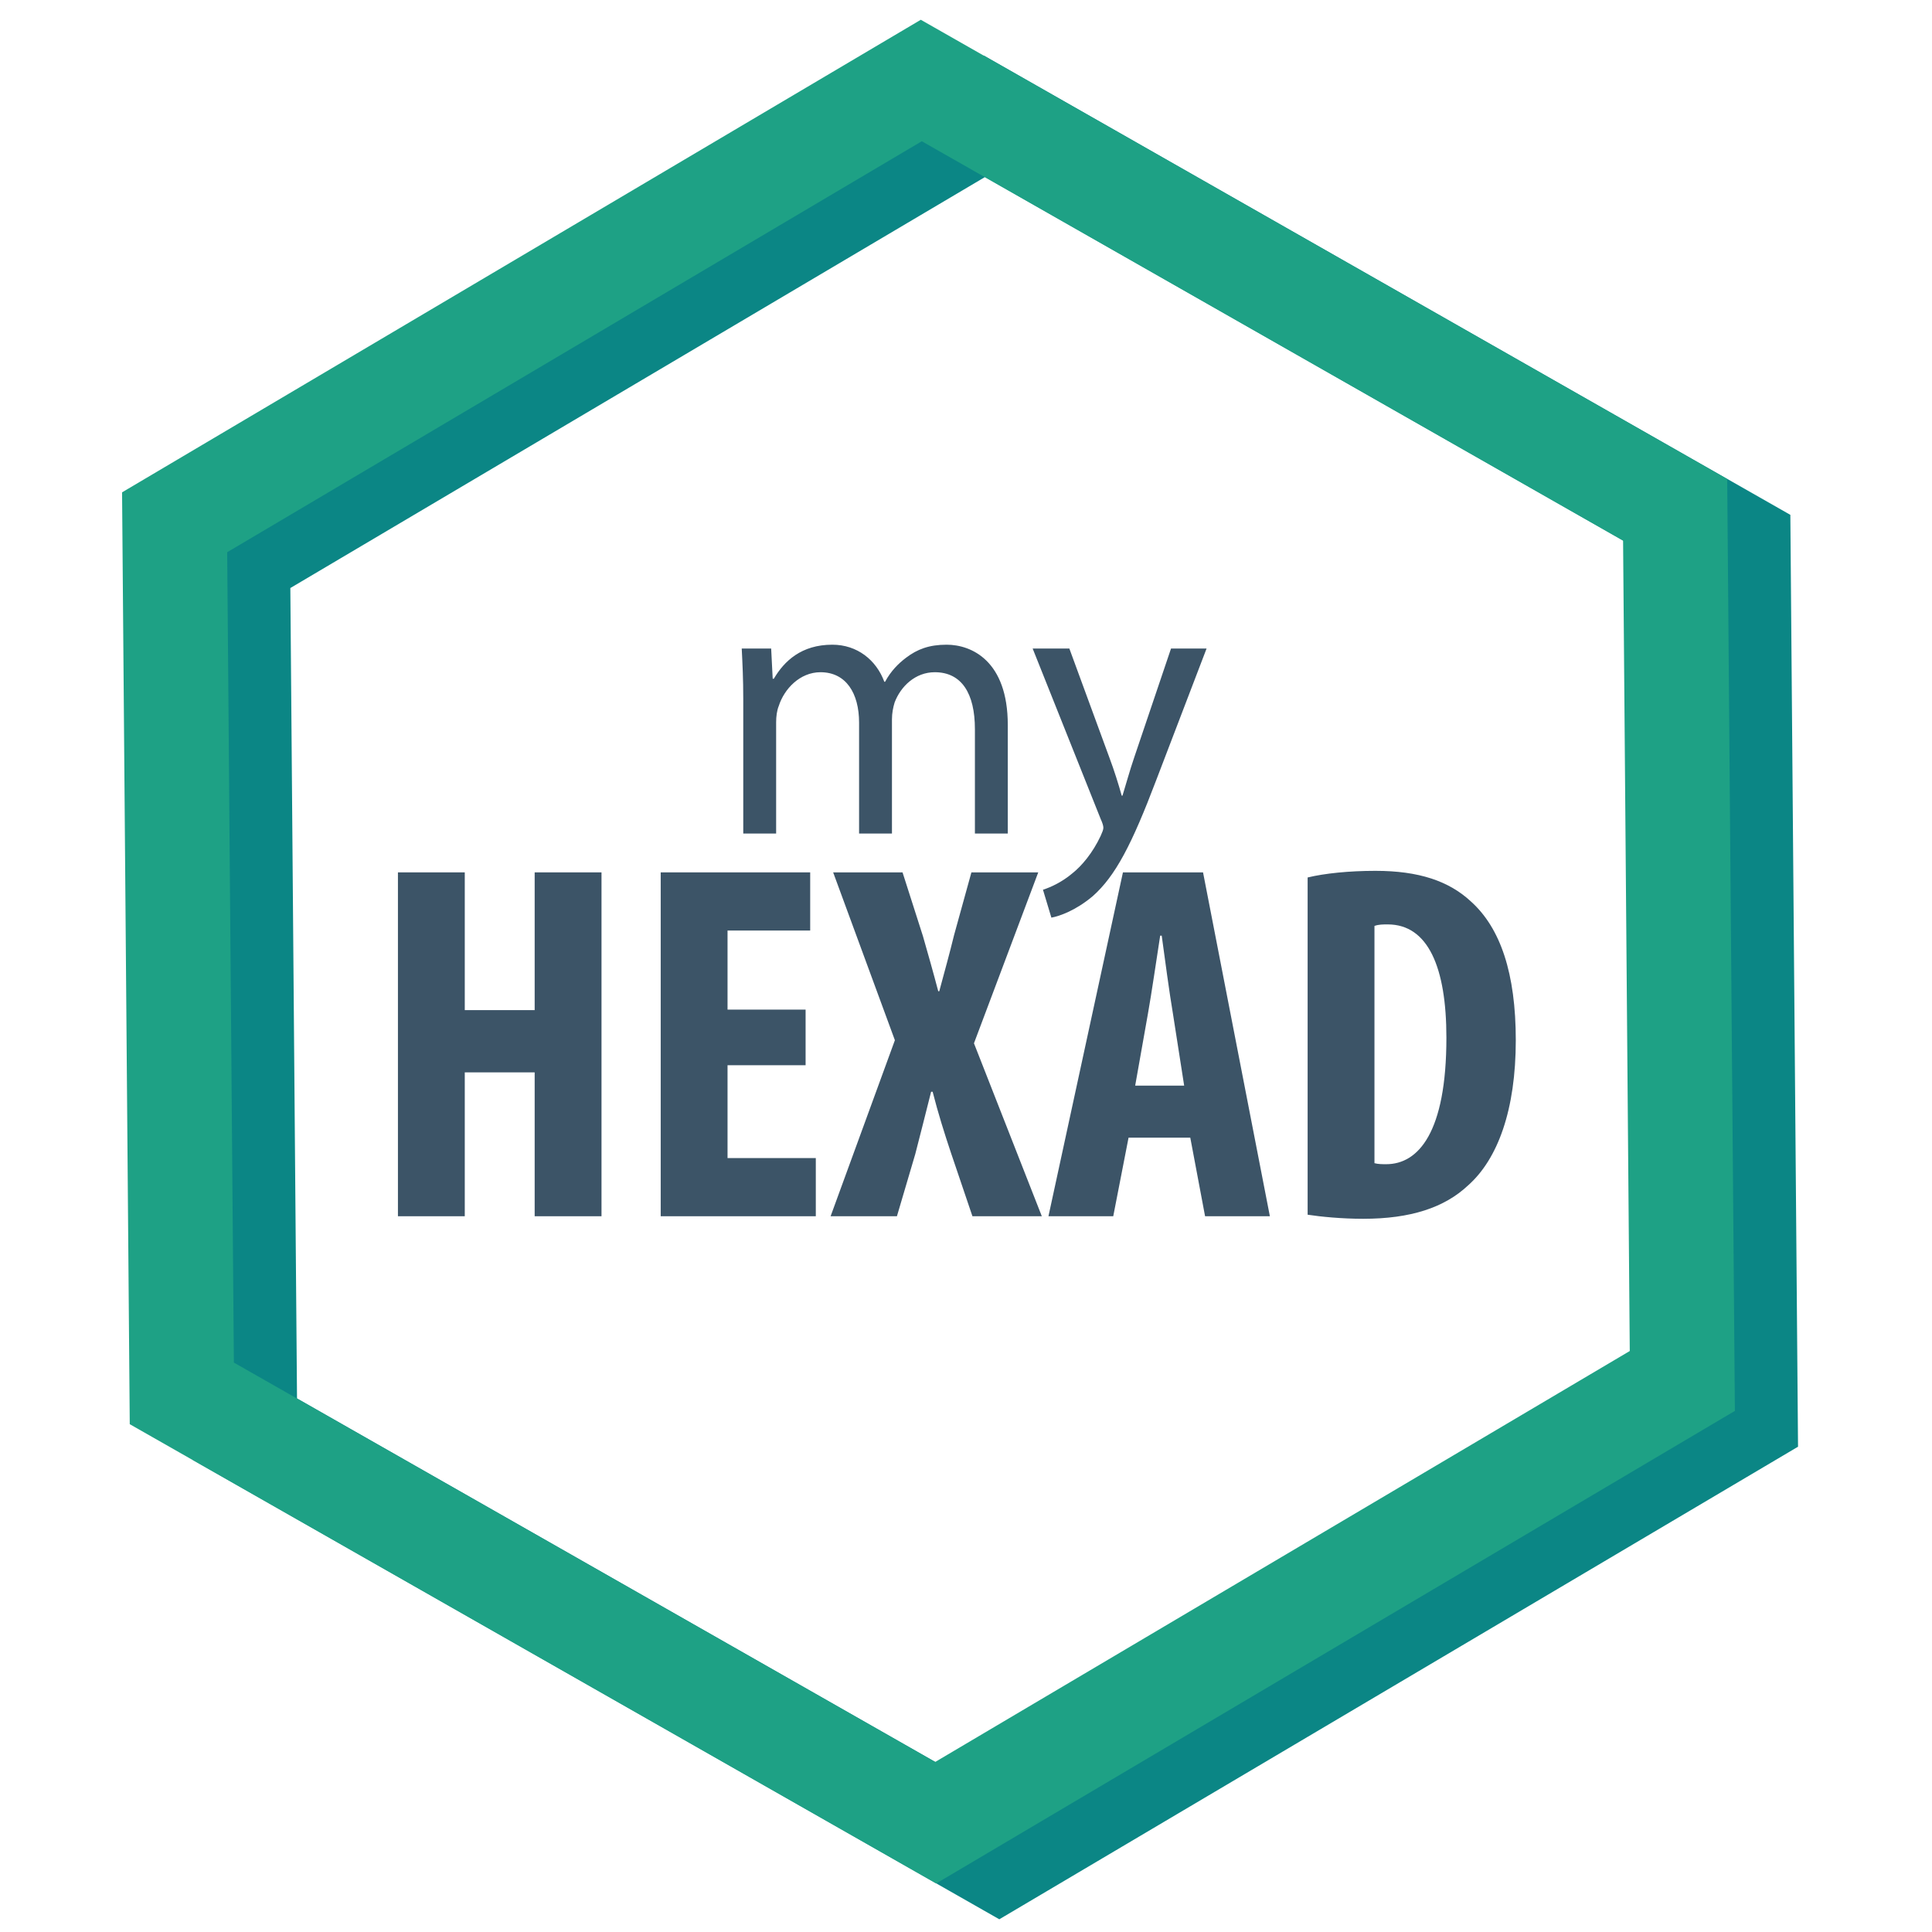
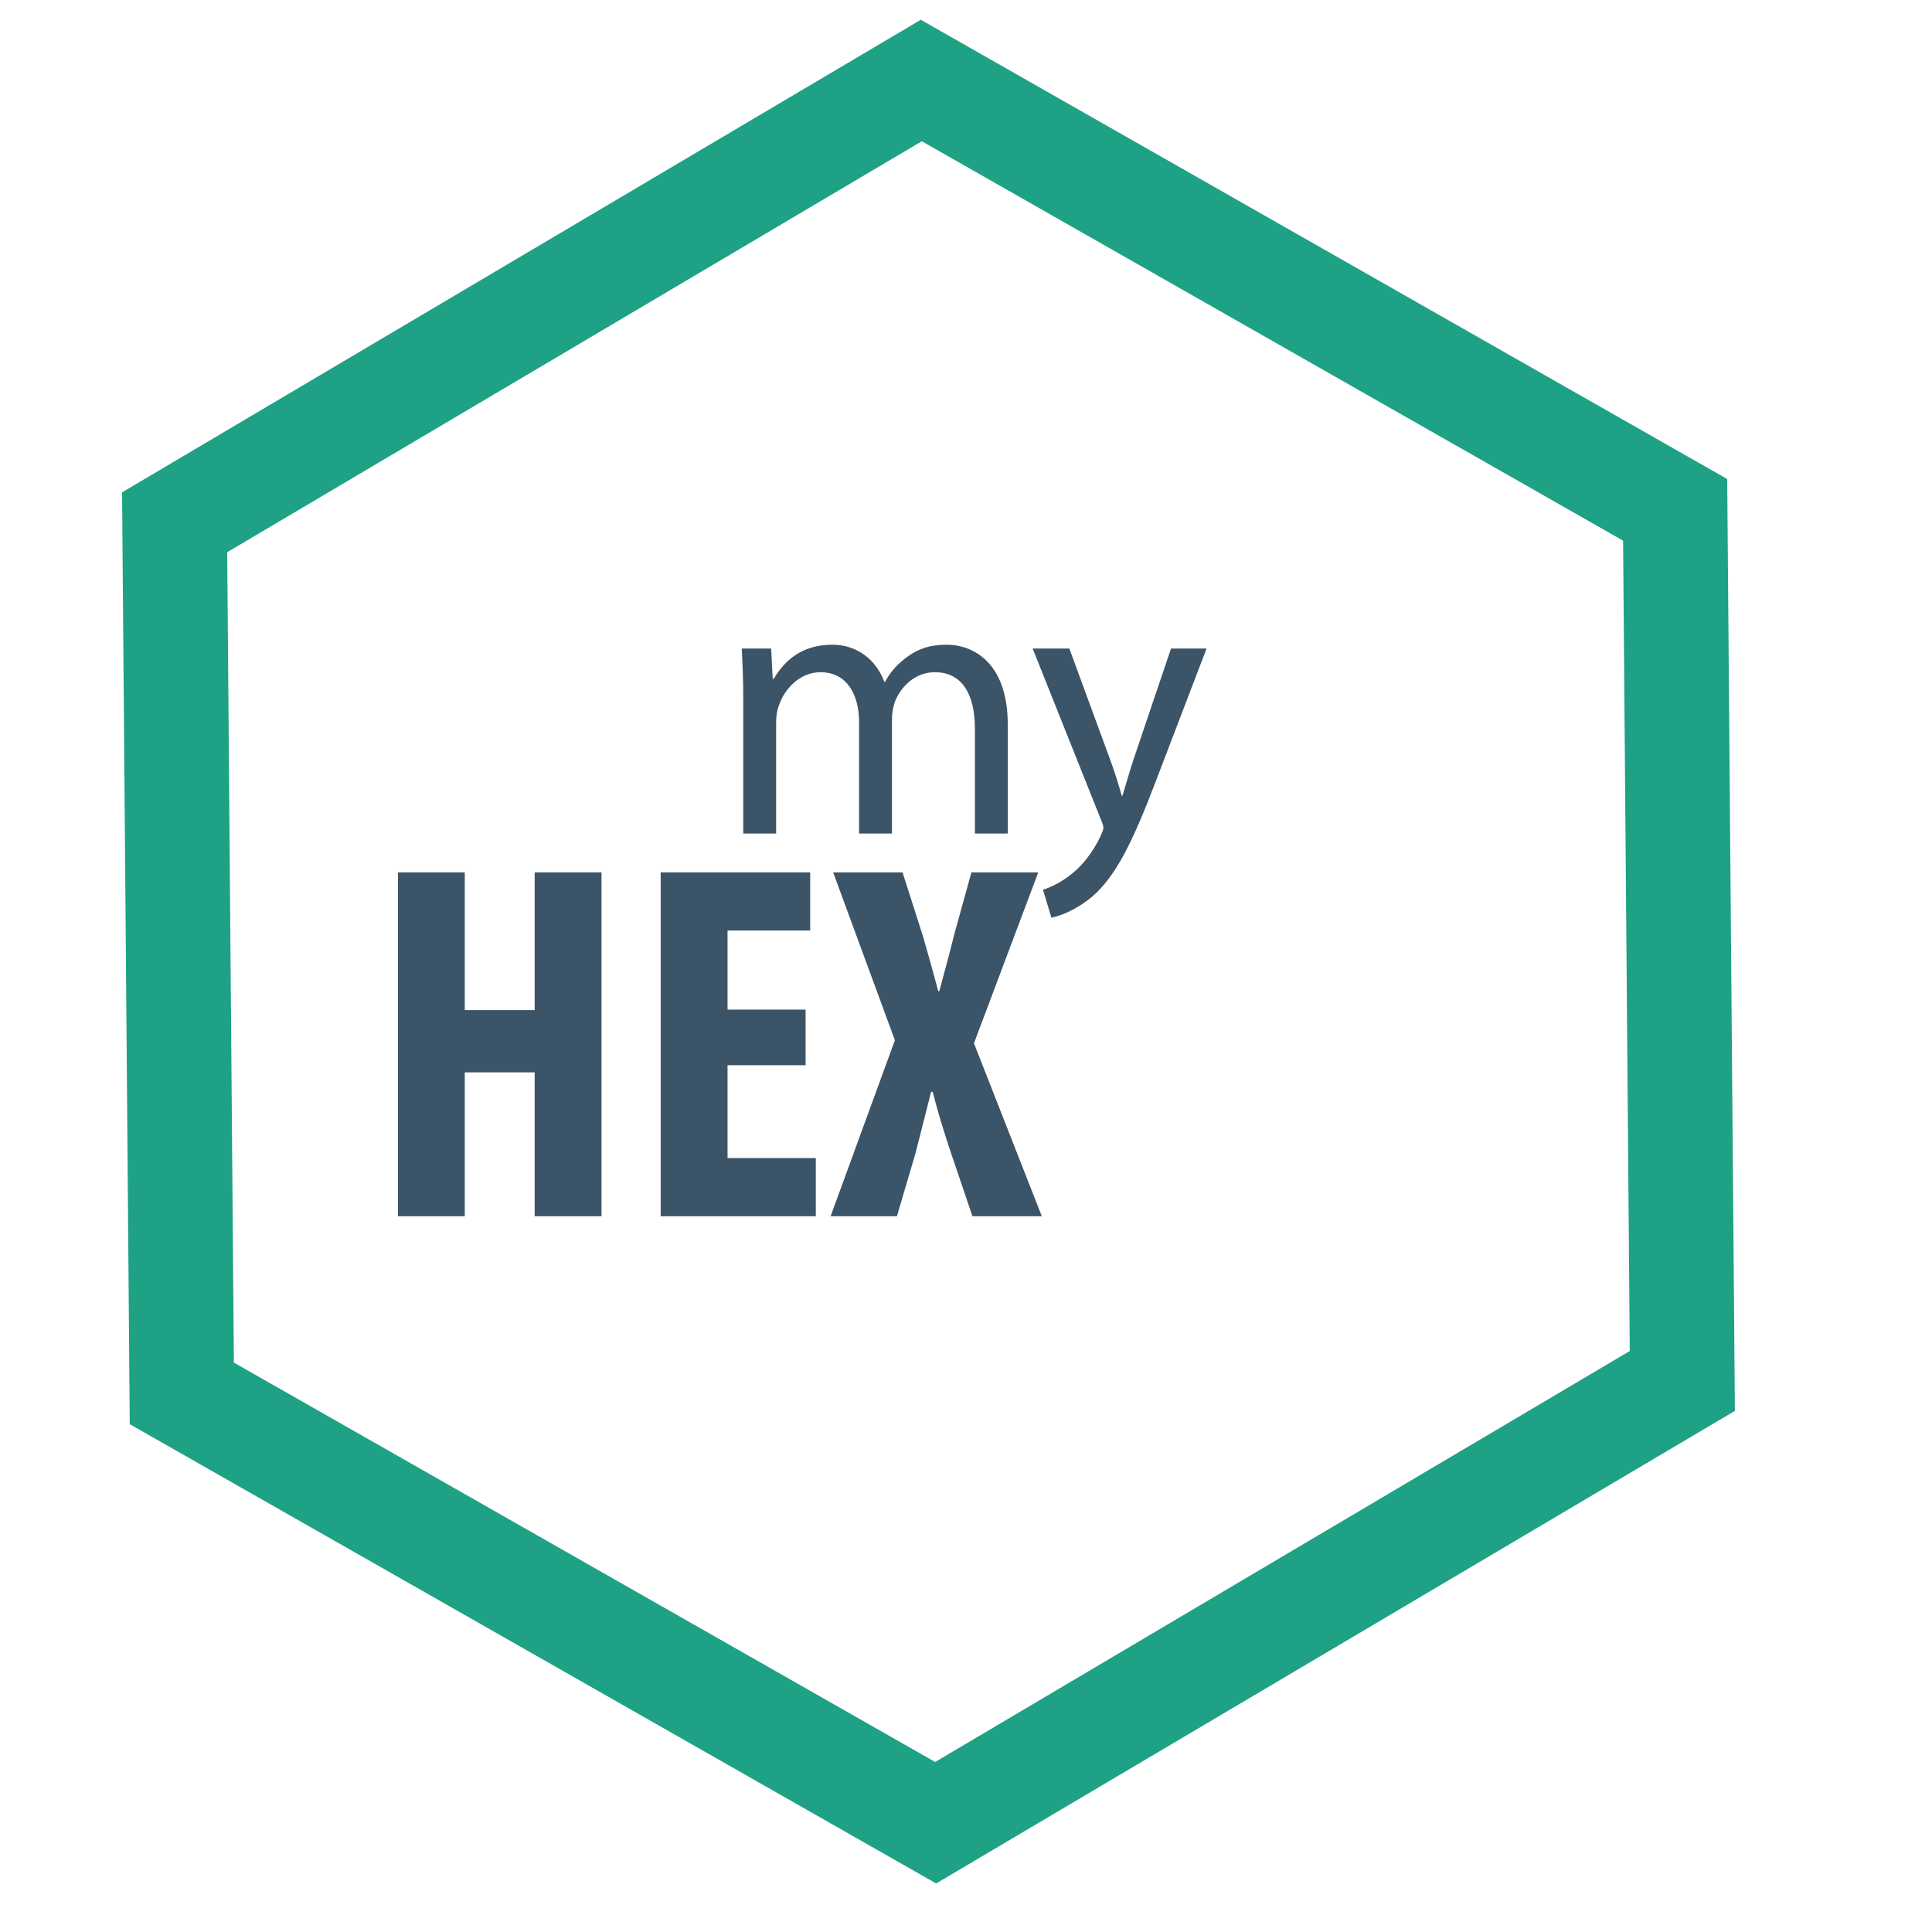
<svg xmlns="http://www.w3.org/2000/svg" width="100%" height="100%" viewBox="0 0 192 192" version="1.1" xml:space="preserve" style="fill-rule:evenodd;clip-rule:evenodd;stroke-linecap:square;stroke-miterlimit:1.5;">
  <g transform="matrix(1,0,0,1,-77,-177)">
    <g id="logo192" transform="matrix(2.01,0,0,2.01,-78.153,227.971)">
      <rect x="77.196" y="-25.361" width="95.529" height="95.529" style="fill:none;" />
      <clipPath id="_clip1">
        <rect x="77.196" y="-25.361" width="95.529" height="95.529" />
      </clipPath>
      <g clip-path="url(#_clip1)">
        <g transform="matrix(0.362,-0.003,0.003,0.364,18.774,-83.036)">
-           <path d="M294.363,176.681L396.834,235.842L396.834,354.165L294.363,413.327L191.893,354.165L191.893,235.842L294.363,176.681Z" style="fill:none;stroke:rgb(11,134,133);stroke-width:14.29px;" />
-         </g>
+           </g>
        <g transform="matrix(0.362,-0.003,0.003,0.364,15.652,-84.807)">
          <path d="M294.363,176.681L396.834,235.842L396.834,354.165L294.363,413.327L191.893,354.165L191.893,235.842L294.363,176.681Z" style="fill:none;stroke:rgb(30,161,133);stroke-width:14.29px;" />
        </g>
        <g transform="matrix(1.512,0,0,1.512,93.88,1.586)">
          <g transform="matrix(12.5,0,0,12.5,12.354,9.436)">
            <path d="M0.073,-0L0.159,-0L0.159,-0.291C0.159,-0.306 0.161,-0.322 0.166,-0.334C0.18,-0.378 0.221,-0.422 0.275,-0.422C0.342,-0.422 0.376,-0.367 0.376,-0.29L0.376,-0L0.462,-0L0.462,-0.299C0.462,-0.315 0.465,-0.33 0.469,-0.343C0.485,-0.385 0.523,-0.422 0.574,-0.422C0.644,-0.422 0.679,-0.367 0.679,-0.273L0.679,-0L0.765,-0L0.765,-0.284C0.765,-0.452 0.67,-0.494 0.605,-0.494C0.559,-0.494 0.528,-0.482 0.499,-0.46C0.479,-0.445 0.459,-0.425 0.444,-0.397L0.442,-0.397C0.421,-0.454 0.371,-0.494 0.306,-0.494C0.225,-0.494 0.18,-0.451 0.153,-0.405L0.15,-0.405L0.146,-0.484L0.069,-0.484C0.071,-0.444 0.073,-0.404 0.073,-0.353L0.073,-0Z" style="fill:rgb(60,84,103);fill-rule:nonzero;" />
          </g>
          <g transform="matrix(12.5,0,0,12.5,22.617,9.436)">
            <path d="M0.009,-0.484L0.187,-0.038C0.192,-0.027 0.194,-0.02 0.194,-0.015C0.194,-0.01 0.191,-0.003 0.187,0.006C0.166,0.051 0.137,0.085 0.113,0.104C0.087,0.126 0.058,0.14 0.036,0.147L0.058,0.22C0.08,0.216 0.122,0.201 0.166,0.164C0.226,0.111 0.269,0.027 0.332,-0.139L0.464,-0.484L0.371,-0.484L0.275,-0.2C0.263,-0.165 0.253,-0.128 0.244,-0.099L0.242,-0.099C0.234,-0.128 0.222,-0.166 0.21,-0.198L0.105,-0.484L0.009,-0.484Z" style="fill:rgb(60,84,103);fill-rule:nonzero;" />
          </g>
        </g>
        <g transform="matrix(2.018,0,0,2.018,70.472,15.733)">
          <g transform="matrix(12.5,0,0,12.5,12.354,9.436)">
            <path d="M0.058,-0.674L0.058,-0L0.189,-0L0.189,-0.282L0.326,-0.282L0.326,-0L0.457,-0L0.457,-0.674L0.326,-0.674L0.326,-0.404L0.189,-0.404L0.189,-0.674L0.058,-0.674Z" style="fill:rgb(60,84,103);fill-rule:nonzero;" />
          </g>
          <g transform="matrix(12.5,0,0,12.5,18.792,9.436)">
            <path d="M0.342,-0.405L0.189,-0.405L0.189,-0.56L0.351,-0.56L0.351,-0.674L0.058,-0.674L0.058,-0L0.362,-0L0.362,-0.114L0.189,-0.114L0.189,-0.296L0.342,-0.296L0.342,-0.405Z" style="fill:rgb(60,84,103);fill-rule:nonzero;" />
          </g>
          <g transform="matrix(12.5,0,0,12.5,23.717,9.436)">
            <path d="M0.411,-0L0.278,-0.339L0.404,-0.674L0.273,-0.674L0.239,-0.551C0.23,-0.514 0.221,-0.482 0.21,-0.441L0.208,-0.441C0.198,-0.479 0.188,-0.514 0.178,-0.549L0.138,-0.674L0.002,-0.674L0.123,-0.345L-0.003,-0L0.127,-0L0.163,-0.122C0.173,-0.16 0.183,-0.201 0.194,-0.244L0.197,-0.244C0.208,-0.201 0.22,-0.163 0.233,-0.124L0.275,-0L0.411,-0Z" style="fill:rgb(60,84,103);fill-rule:nonzero;" />
          </g>
          <g transform="matrix(12.5,0,0,12.5,28.917,9.436)">
-             <path d="M0.286,-0.154L0.315,-0L0.442,-0L0.311,-0.674L0.154,-0.674L0.008,-0L0.135,-0L0.165,-0.154L0.286,-0.154ZM0.178,-0.256L0.203,-0.397C0.21,-0.436 0.22,-0.505 0.227,-0.55L0.23,-0.55C0.236,-0.506 0.245,-0.438 0.252,-0.397L0.274,-0.256L0.178,-0.256Z" style="fill:rgb(60,84,103);fill-rule:nonzero;" />
-           </g>
+             </g>
          <g transform="matrix(12.5,0,0,12.5,34.642,9.436)">
-             <path d="M0.058,-0.003C0.084,0.001 0.125,0.005 0.167,0.005C0.26,0.005 0.326,-0.017 0.372,-0.06C0.431,-0.112 0.466,-0.209 0.466,-0.345C0.466,-0.476 0.436,-0.565 0.378,-0.617C0.335,-0.657 0.276,-0.677 0.191,-0.677C0.139,-0.677 0.091,-0.672 0.058,-0.664L0.058,-0.003ZM0.189,-0.569C0.197,-0.572 0.206,-0.572 0.215,-0.572C0.294,-0.572 0.33,-0.488 0.33,-0.35C0.33,-0.164 0.275,-0.102 0.212,-0.102C0.205,-0.102 0.196,-0.102 0.189,-0.104L0.189,-0.569Z" style="fill:rgb(60,84,103);fill-rule:nonzero;" />
-           </g>
+             </g>
        </g>
      </g>
    </g>
  </g>
</svg>